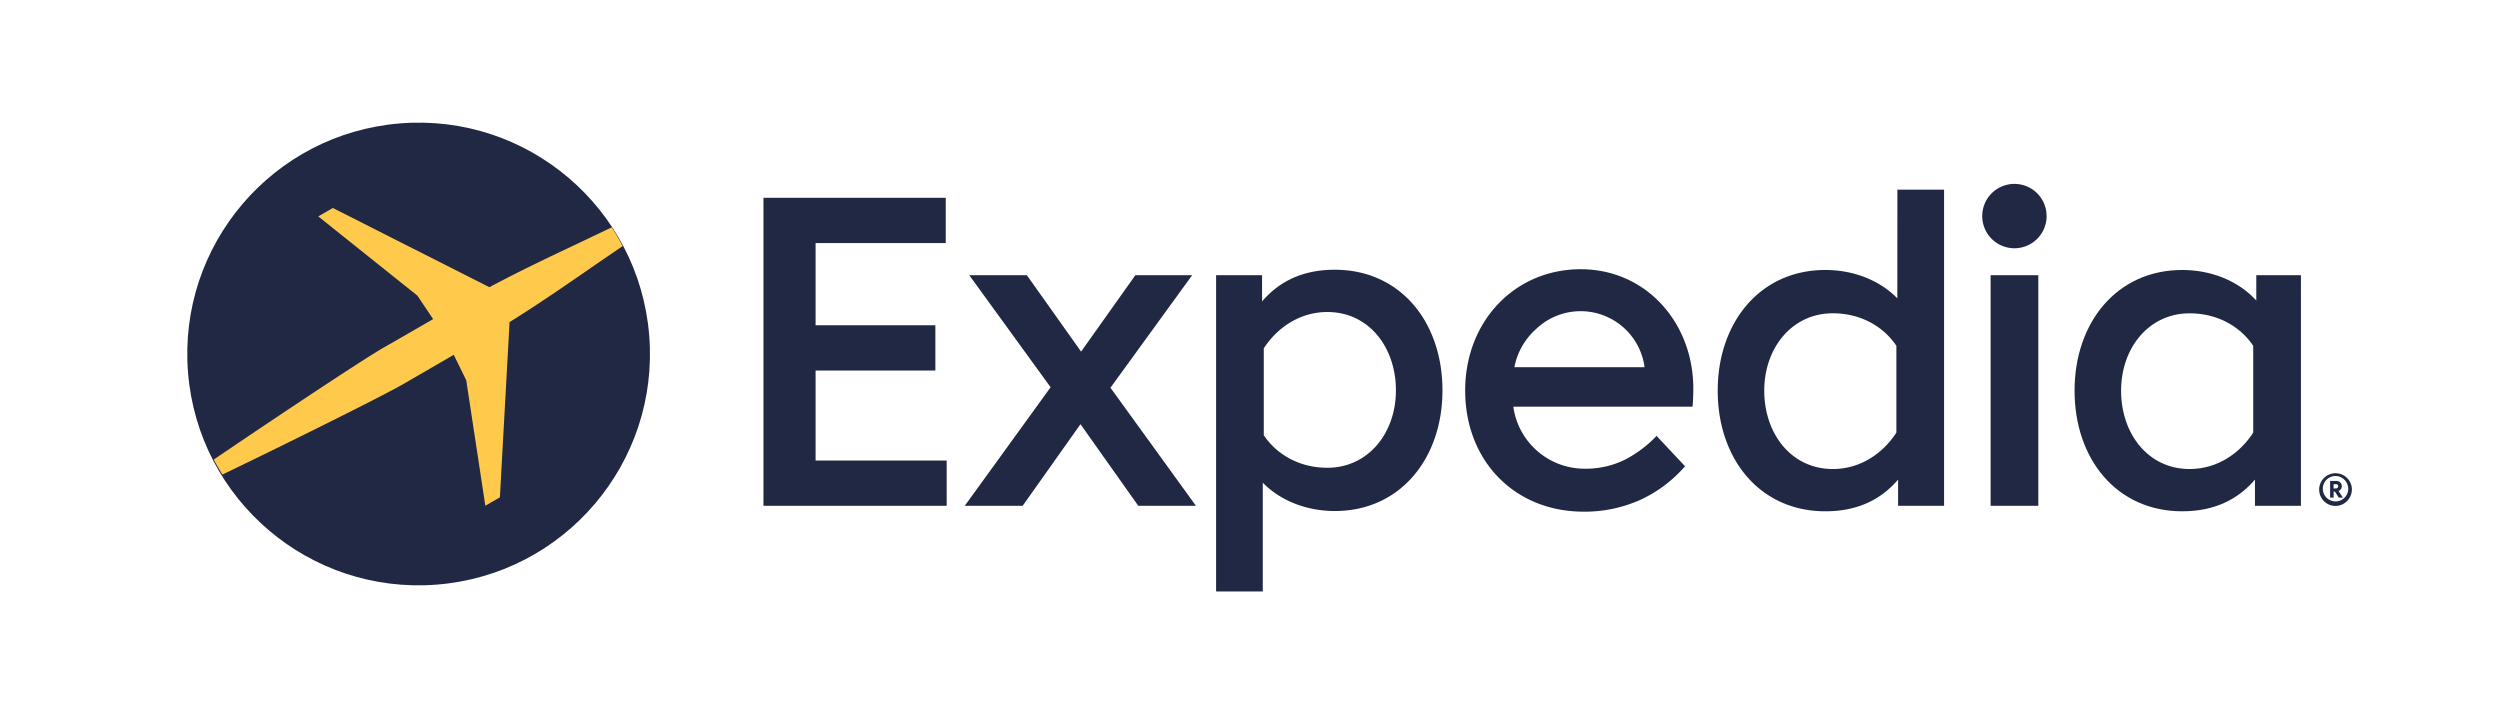
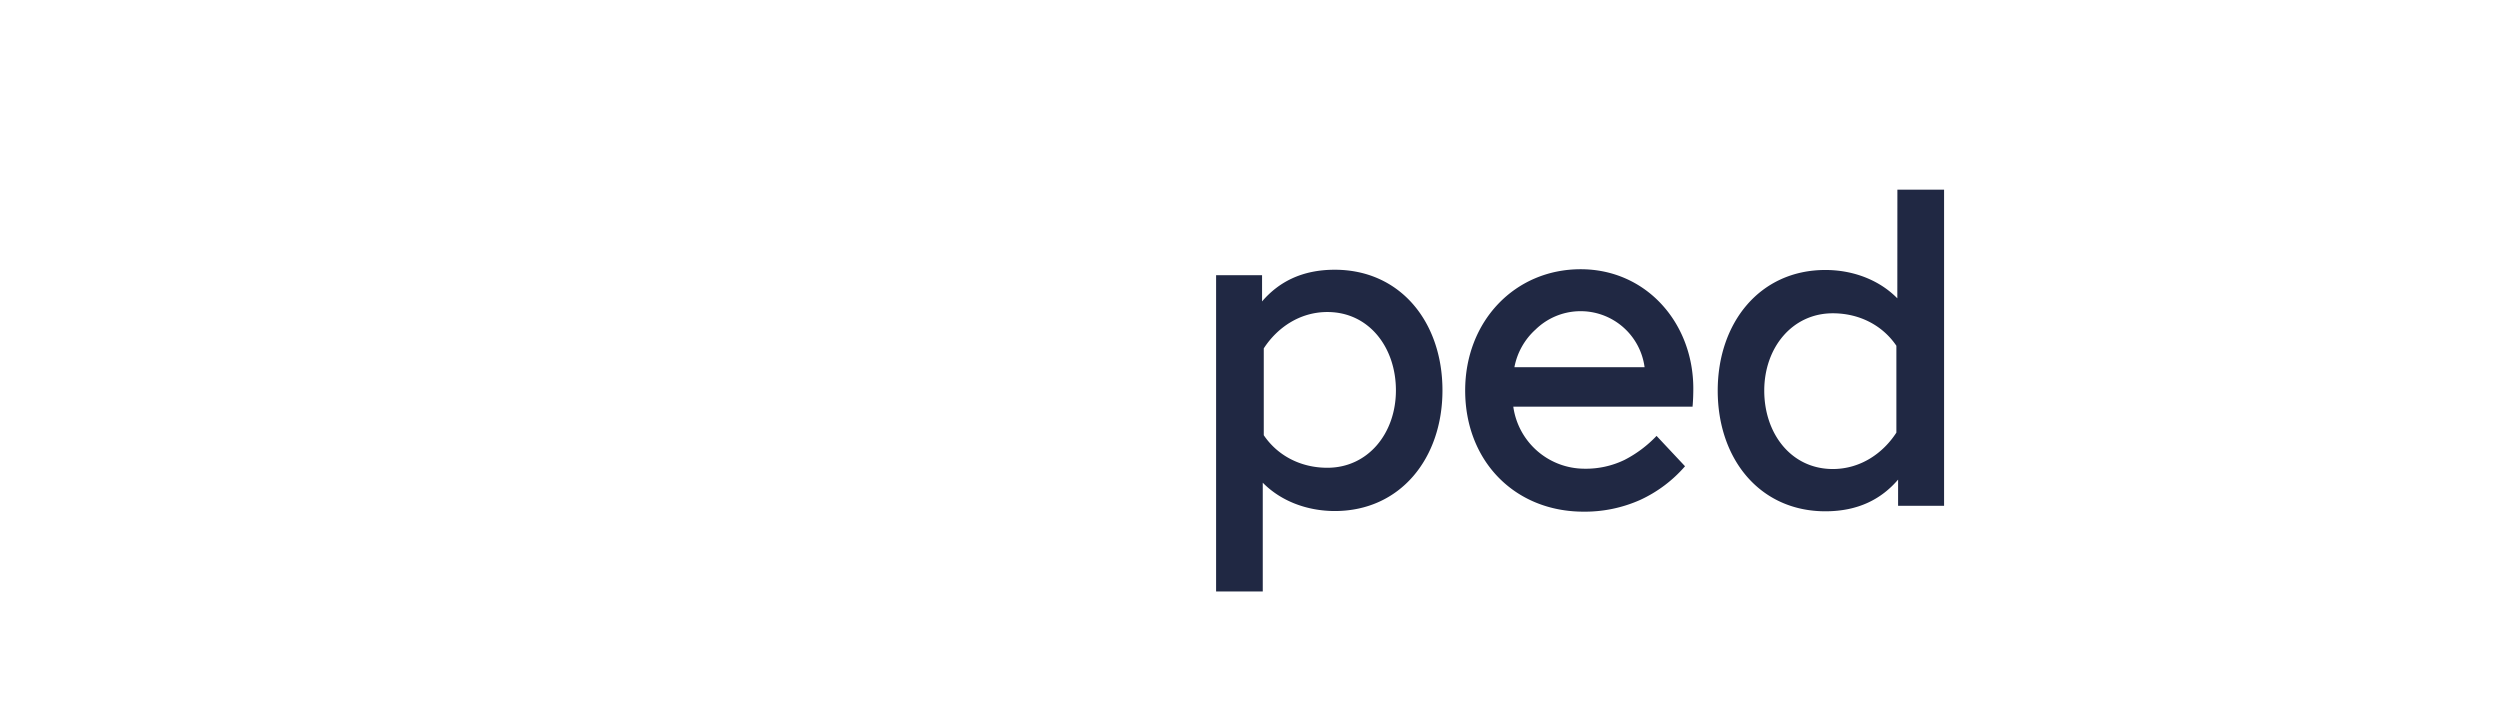
<svg xmlns="http://www.w3.org/2000/svg" width="114" height="32">
  <g transform="translate(.276)" fill="none" fill-rule="evenodd">
-     <circle fill="#202843" fill-rule="nonzero" transform="rotate(-4.574 18.813 16.142)" cx="18.813" cy="16.142" r="10.549" />
-     <path d="M9.867 21.639c1.637-.781 7.207-3.515 8.304-4.158.902-.525 2.244-1.3 2.244-1.3l.57 1.16.87 5.72.664-.383.441-7.99c1.342-.838 2.525-1.655 3.762-2.51.454-.314.915-.628 1.394-.957a10.792 10.792 0 00-.494-.856c-.524.252-1.029.492-1.526.728-1.363.645-2.658 1.258-4.055 2.003l-7.14-3.612-.664.384 4.52 3.613.718 1.07s-1.342.777-2.247 1.294c-1.107.63-6.26 4.088-7.757 5.112.126.235.258.462.396.682z" fill="#FFC94C" fill-rule="nonzero" />
-     <path d="M102.471 15.767c-.62-.917-1.668-1.48-2.9-1.48-1.85 0-3.125 1.567-3.125 3.527 0 1.96 1.227 3.574 3.126 3.574 1.267 0 2.293-.722 2.899-1.66v-3.961zm.14-2.064V12.55h2.035v10.514h-2.096V21.87c-.748.87-1.797 1.445-3.316 1.445-2.99 0-4.91-2.383-4.91-5.502 0-3.098 1.92-5.502 4.91-5.502 1.332 0 2.564.502 3.377 1.392z" fill="#202843" />
-     <path d="M90.114 9.841a1.467 1.467 0 112.935.024 1.467 1.467 0 01-2.935-.024zm.382 2.708h2.175v10.515h-2.175z" fill="#202843" fill-rule="nonzero" />
    <path d="M86.199 15.767c-.62-.917-1.668-1.481-2.9-1.481-1.85 0-3.125 1.567-3.125 3.527 0 1.96 1.228 3.574 3.126 3.574 1.267 0 2.293-.722 2.899-1.66v-3.96zm.046-7.117h2.129v14.414h-2.097V21.87c-.746.87-1.796 1.445-3.315 1.445-2.99 0-4.91-2.383-4.91-5.502 0-3.098 1.92-5.502 4.91-5.502 1.279 0 2.467.464 3.28 1.293l.003-4.954zm-17.464 8.095h5.936a2.942 2.942 0 00-4.975-1.715 3.084 3.084 0 00-.961 1.715zm3.145 6.587a6.2 6.2 0 002.585-.533 6.05 6.05 0 002.05-1.538l-1.298-1.384c-.42.443-.913.813-1.457 1.093a4.04 4.04 0 01-1.834.403 3.282 3.282 0 01-3.242-2.83h8.176c0-.024 0-.047.005-.07.019-.251.028-.502.028-.754 0-3.005-2.155-5.442-5.136-5.442-3.004 0-5.267 2.372-5.267 5.529 0 3.216 2.26 5.522 5.392 5.526h-.002zm-14.573-3.485c.62.918 1.667 1.483 2.899 1.483 1.851 0 3.126-1.568 3.126-3.529 0-1.96-1.229-3.573-3.126-3.573-1.267 0-2.294.722-2.9 1.658v3.961zm-.047 2.164v4.959h-2.128V12.55h2.096v1.195c.746-.87 1.797-1.445 3.315-1.445 2.99 0 4.911 2.383 4.911 5.501 0 3.099-1.921 5.502-4.91 5.502-1.283-.002-2.471-.464-3.284-1.292z" fill="#202843" />
-     <path fill="#202843" fill-rule="nonzero" d="M47.632 17.659l-3.71-5.11h2.626l2.474 3.485 2.474-3.484h2.59l-3.725 5.13 3.898 5.385h-2.628l-2.637-3.722-2.637 3.722h-2.64zm-10.717-.763h5.462v-2.063h-5.462v-3.75h5.935V9.021h-8.312v14.043h8.355v-2.063h-5.978zm69.432 5.274a.105.105 0 01-.114.105h-.097v-.196h.097c.064-.005.114.028.114.091zm.164 0a.241.241 0 00-.27-.238h-.264v.758h.16v-.273h.06l.173.273h.19l-.2-.3a.236.236 0 00.15-.224v.004zm.293.142a.58.58 0 11-.58-.607.592.592 0 01.58.602v.005zm.166 0a.746.746 0 10-.745.759.756.756 0 00.745-.764v.005z" />
    <path d="M0 0h114v32H0z" />
  </g>
</svg>